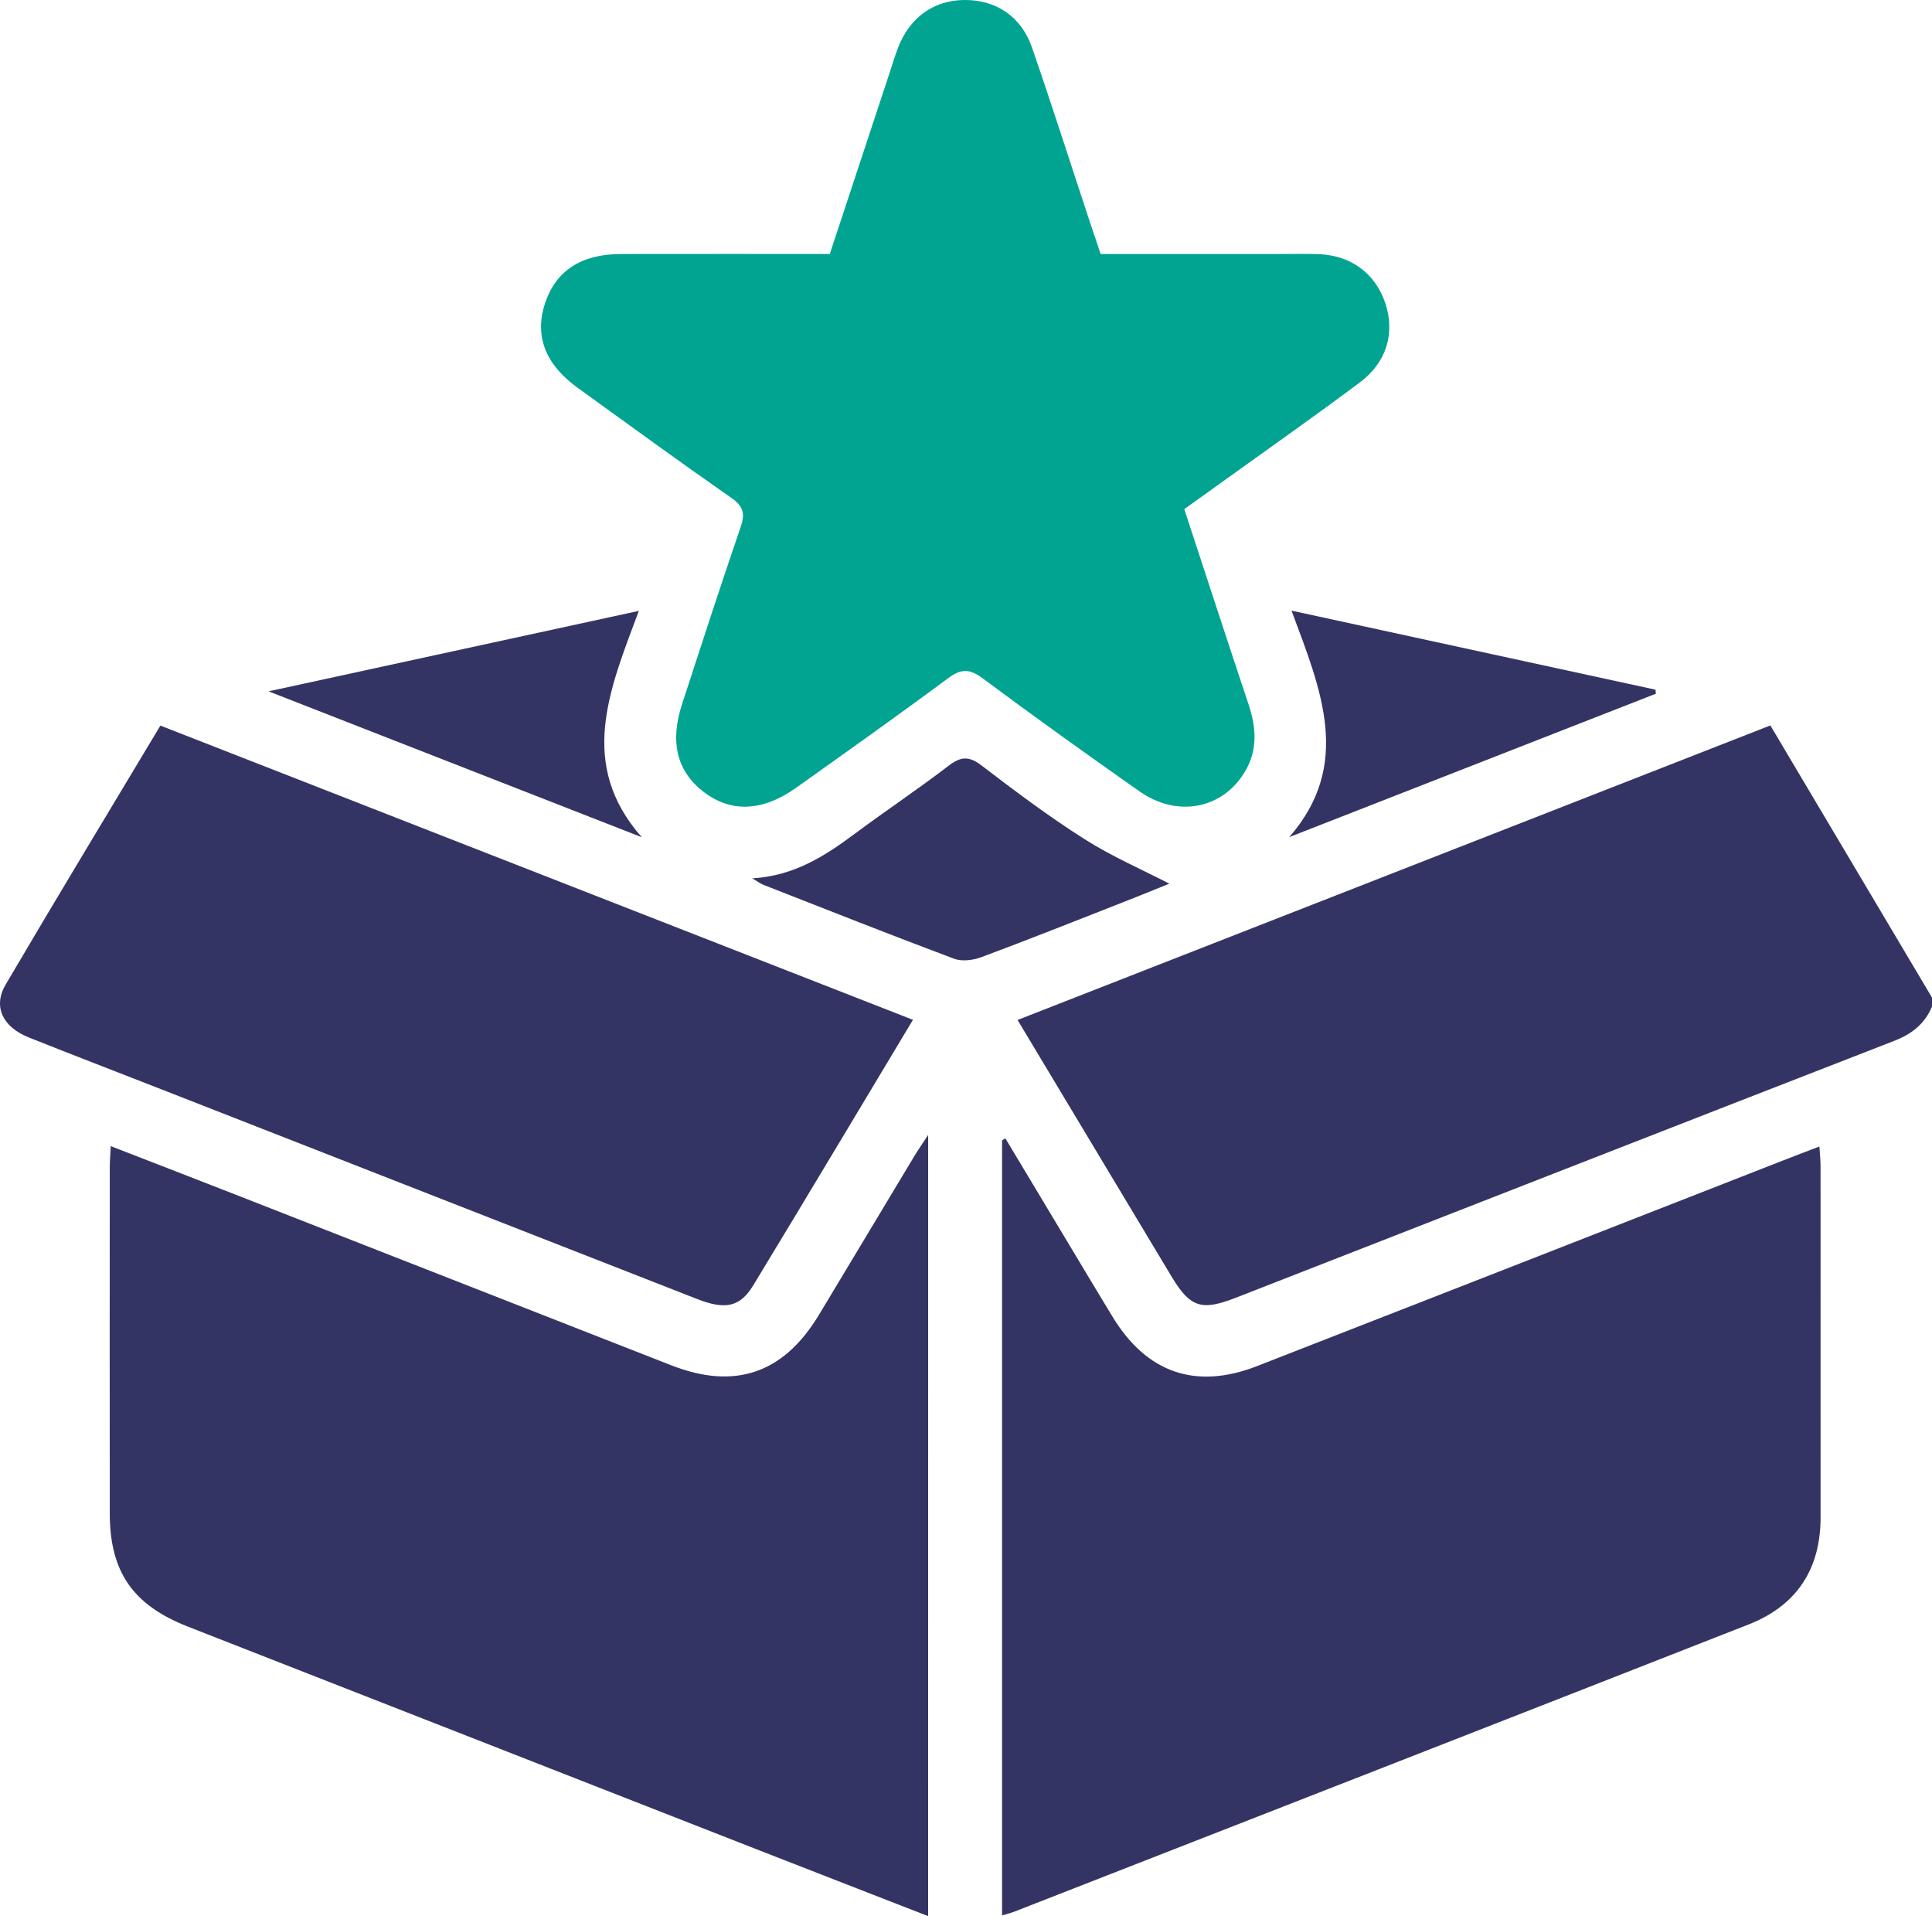
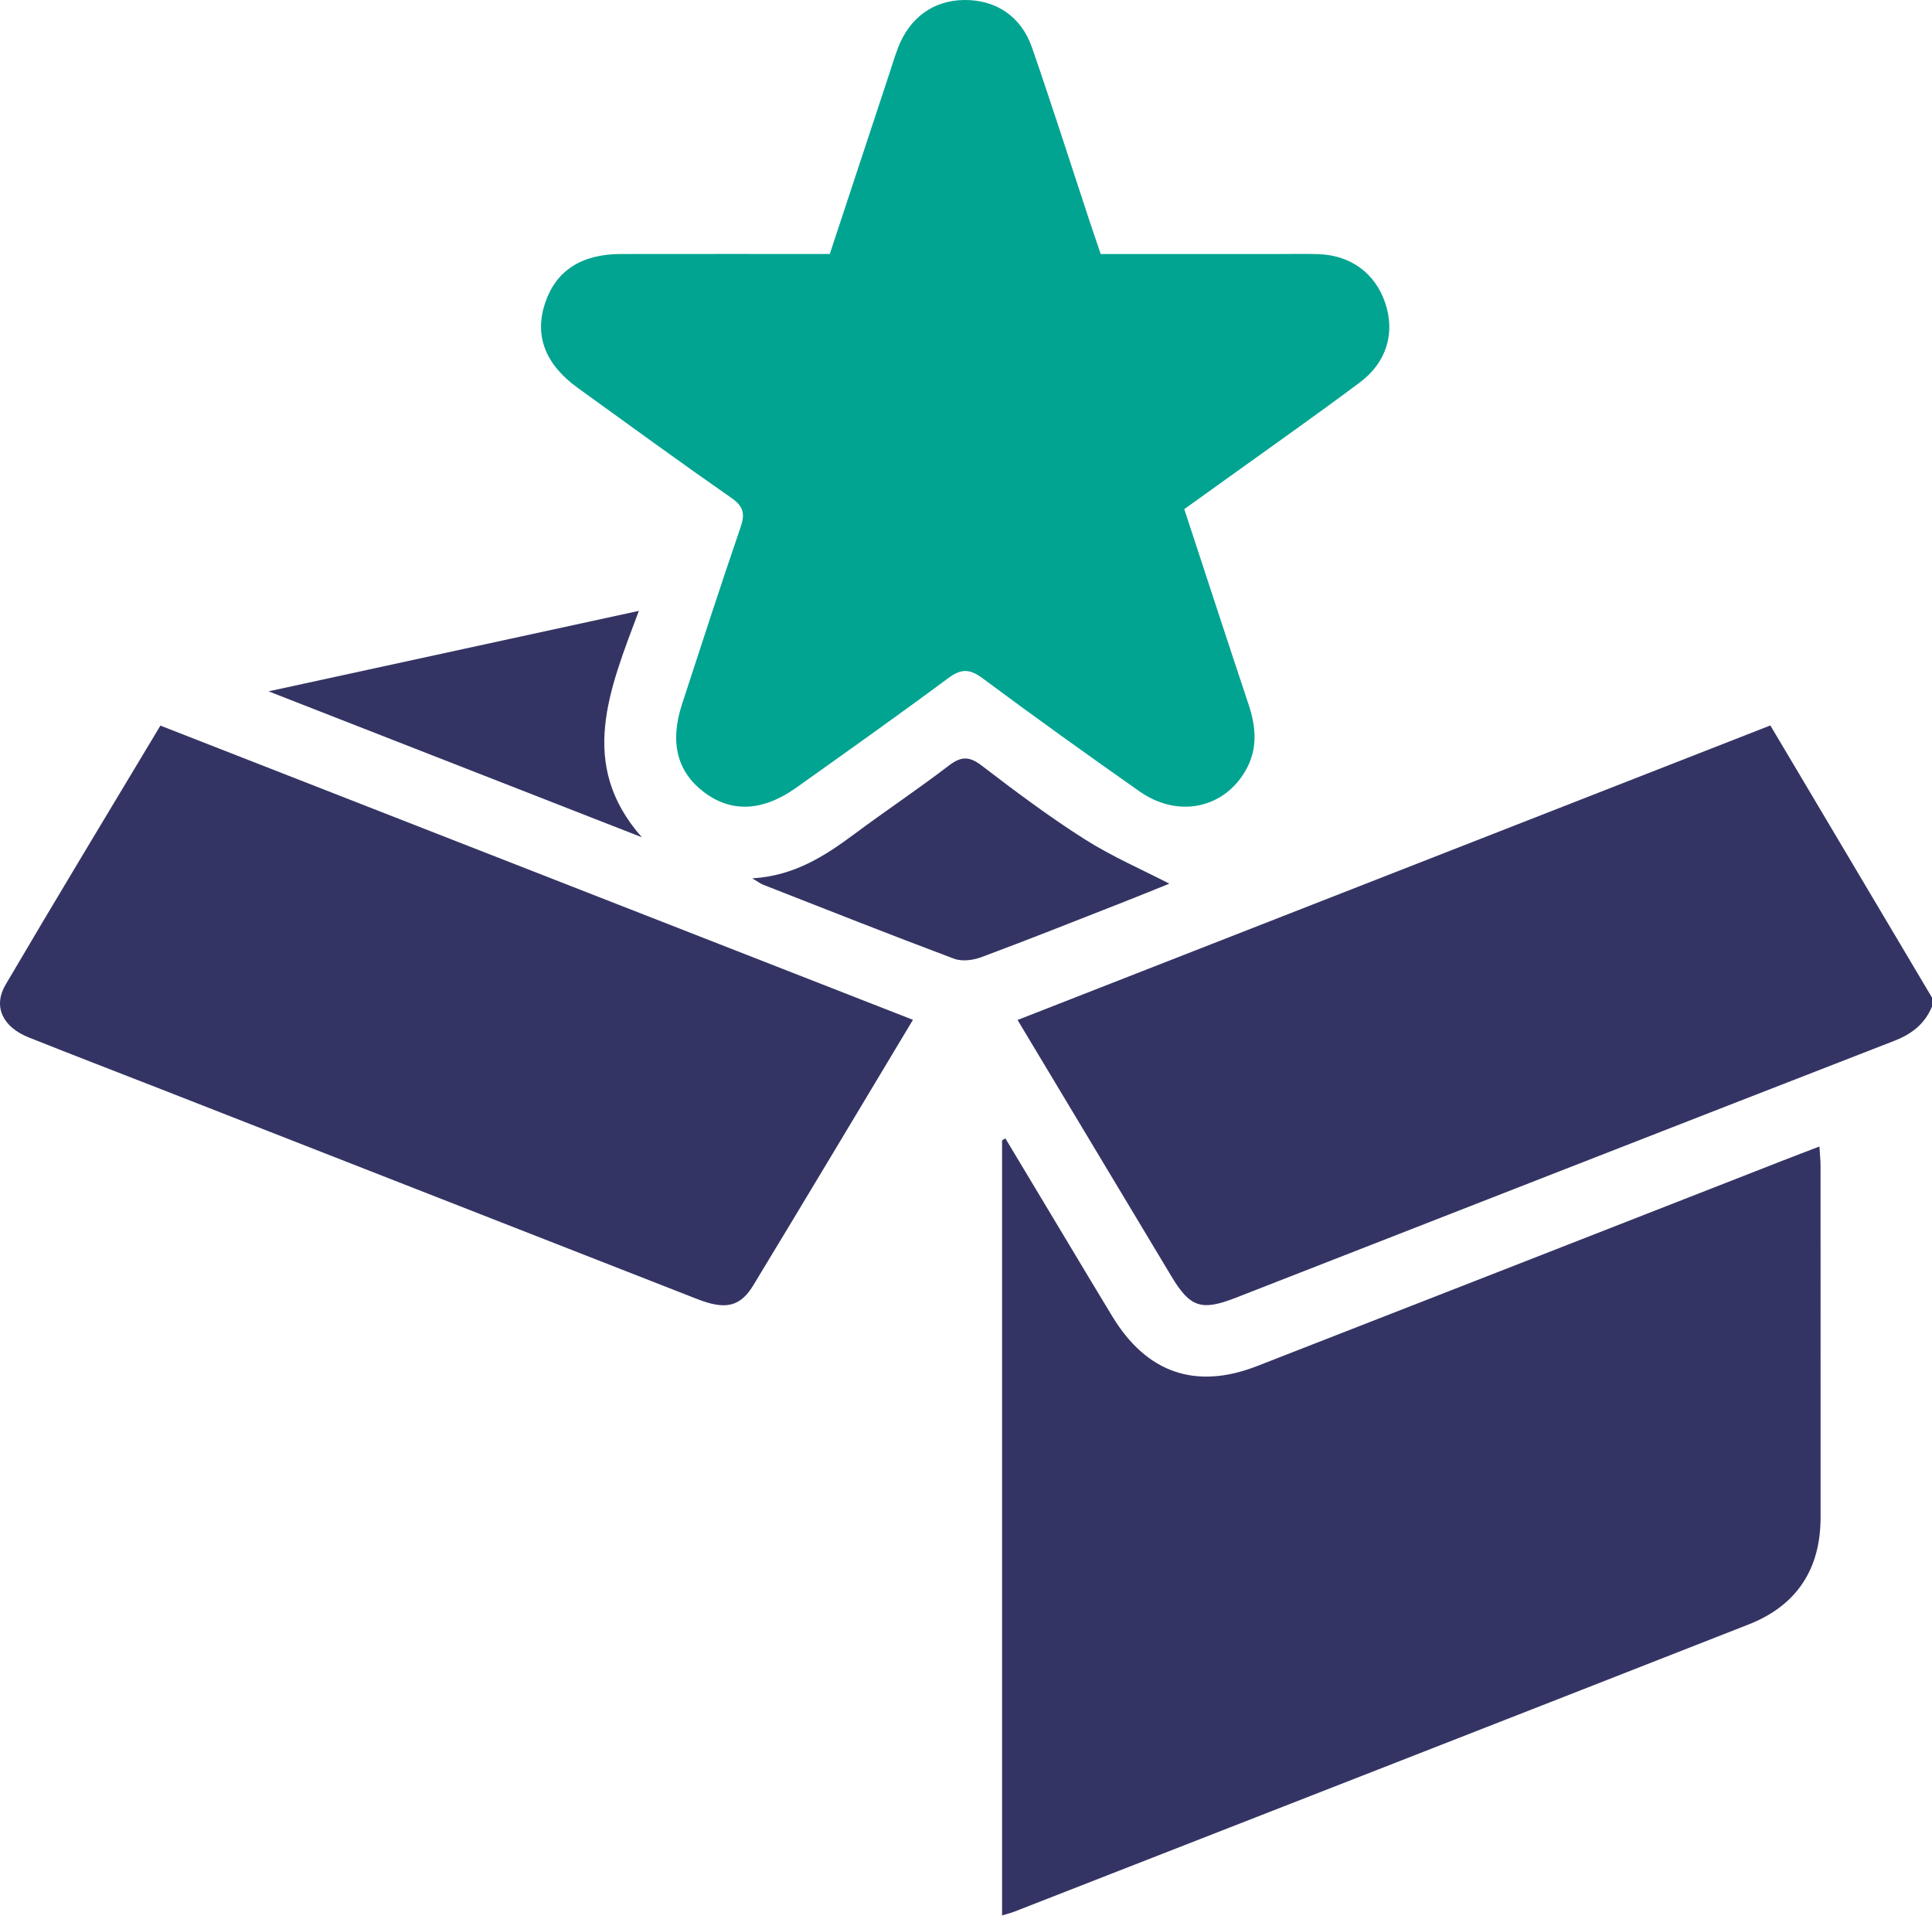
<svg xmlns="http://www.w3.org/2000/svg" version="1.1" id="Capa_1" x="0px" y="0px" viewBox="0 0 480 476" style="enable-background:new 0 0 480 476;" xml:space="preserve">
  <style type="text/css">
	.st0{fill:#343464;}
	.st1{fill:#00A491;}
</style>
  <g>
    <path class="st0" d="M480,250.04c-1.79,4.31-5,6.82-9.37,8.52c-54.57,21.21-109.1,42.54-163.64,63.84   c-8.5,3.32-11.31,2.39-15.92-5.28c-12.62-21-25.22-42-38.26-63.74c62.4-24.41,124.51-48.71,187.03-73.17   c13.5,22.73,26.83,45.17,40.16,67.61C480,248.56,480,249.3,480,250.04z" />
    <path class="st0" d="M249.78,282.79c5.26,8.77,10.52,17.54,15.79,26.31c3.6,6,7.19,12.01,10.83,17.99   c8.5,13.97,20.67,18.21,35.91,12.27c43.56-16.97,87.09-34.03,130.64-51.06c2.88-1.13,5.77-2.22,9.08-3.49   c0.12,1.98,0.28,3.39,0.28,4.81c0.01,29.12,0.02,58.24,0.01,87.36c-0.01,12.83-5.94,21.87-17.85,26.55   c-60.83,23.87-121.7,47.62-182.57,71.4c-0.82,0.32-1.69,0.51-2.94,0.89c0-64.44,0-128.49,0-192.53   C249.24,283.12,249.51,282.95,249.78,282.79z" />
-     <path class="st0" d="M230.59,476c-15.14-5.9-29.85-11.61-44.55-17.36c-46.45-18.17-92.9-36.36-139.34-54.55   c-13.72-5.38-19.42-13.62-19.43-28.19c-0.03-28.57-0.01-57.13,0-85.7c0-1.6,0.14-3.2,0.24-5.48c10.9,4.23,21.34,8.26,31.76,12.34   c35.82,14.02,71.64,28.06,107.46,42.09c15.8,6.19,27.92,2.09,36.73-12.51c7.89-13.09,15.74-26.21,23.62-39.3   c0.91-1.52,1.93-2.97,3.52-5.41C230.59,347.08,230.59,411.08,230.59,476z" />
    <path class="st1" d="M294.23,126.48c5.38,16.36,10.61,32.44,15.96,48.47c1.89,5.67,2.35,11.15-0.76,16.53   c-5.46,9.43-16.83,11.78-26.33,5.11c-13.12-9.22-26.16-18.56-39.03-28.13c-3.24-2.41-5.36-2.32-8.54,0.04   c-12.43,9.23-25.07,18.18-37.68,27.16c-8.34,5.94-16.17,6.27-22.94,1.13c-6.69-5.07-8.56-12.35-5.47-21.84   c4.79-14.7,9.56-29.4,14.57-44.02c1.14-3.32,0.7-5.15-2.29-7.23c-12.85-8.96-25.51-18.19-38.22-27.37   c-8.04-5.81-10.75-12.93-8.1-20.96c2.67-8.09,8.99-12.25,18.85-12.27c17.14-0.03,34.29-0.01,51.91-0.01   c4.92-14.9,9.81-29.69,14.69-44.49c0.75-2.27,1.43-4.57,2.29-6.8c2.9-7.48,8.83-11.71,16.38-11.8c7.85-0.09,14.18,4.02,16.88,11.82   c5,14.43,9.63,28.99,14.43,43.5c0.81,2.45,1.65,4.88,2.63,7.78c14.85,0,29.76,0,44.68,0c3.14,0,6.28-0.07,9.41,0.03   c8.1,0.28,14.17,4.79,16.64,12.24c2.43,7.34,0.35,14.63-6.34,19.63c-11.07,8.28-22.39,16.22-33.61,24.3   C301.1,121.56,297.96,123.81,294.23,126.48z" />
    <path class="st0" d="M226.82,253.34c-13.47,22.43-26.5,44.25-39.68,65.97c-3.27,5.38-6.94,6.12-13.89,3.41   c-44.41-17.37-88.8-34.76-133.2-52.13c-10.97-4.29-21.97-8.51-32.92-12.88c-6.46-2.58-8.94-7.66-5.73-13.12   c12.58-21.42,25.46-42.67,38.45-64.34C102.11,204.59,164.11,228.82,226.82,253.34z" />
    <path class="st0" d="M290.52,219.52c-2.94,1.18-7.3,2.97-11.69,4.69c-11.66,4.57-23.29,9.2-35.02,13.57   c-2.05,0.76-4.8,1.12-6.76,0.39c-15.86-5.94-31.61-12.19-47.38-18.36c-0.65-0.25-1.22-0.7-2.77-1.61   c10.54-0.64,18.11-5.62,25.51-11.11c7.69-5.72,15.67-11.05,23.28-16.87c3-2.3,5.02-2.46,8.13-0.09   c8.34,6.38,16.77,12.71,25.63,18.33C276.27,212.79,283.79,216.04,290.52,219.52z" />
-     <path class="st0" d="M320.87,151.69c31.2,6.78,60.81,13.21,90.43,19.64c0.03,0.33,0.07,0.67,0.1,1   c-30.36,11.87-60.72,23.74-91.08,35.62C336.09,189.84,328.18,171.31,320.87,151.69z" />
    <path class="st0" d="M158.72,151.75c-7.36,19.68-15.26,38.12,0.74,56.24c-30.4-11.88-60.8-23.76-92.74-36.25   C97.93,164.96,127.61,158.51,158.72,151.75z" />
  </g>
</svg>